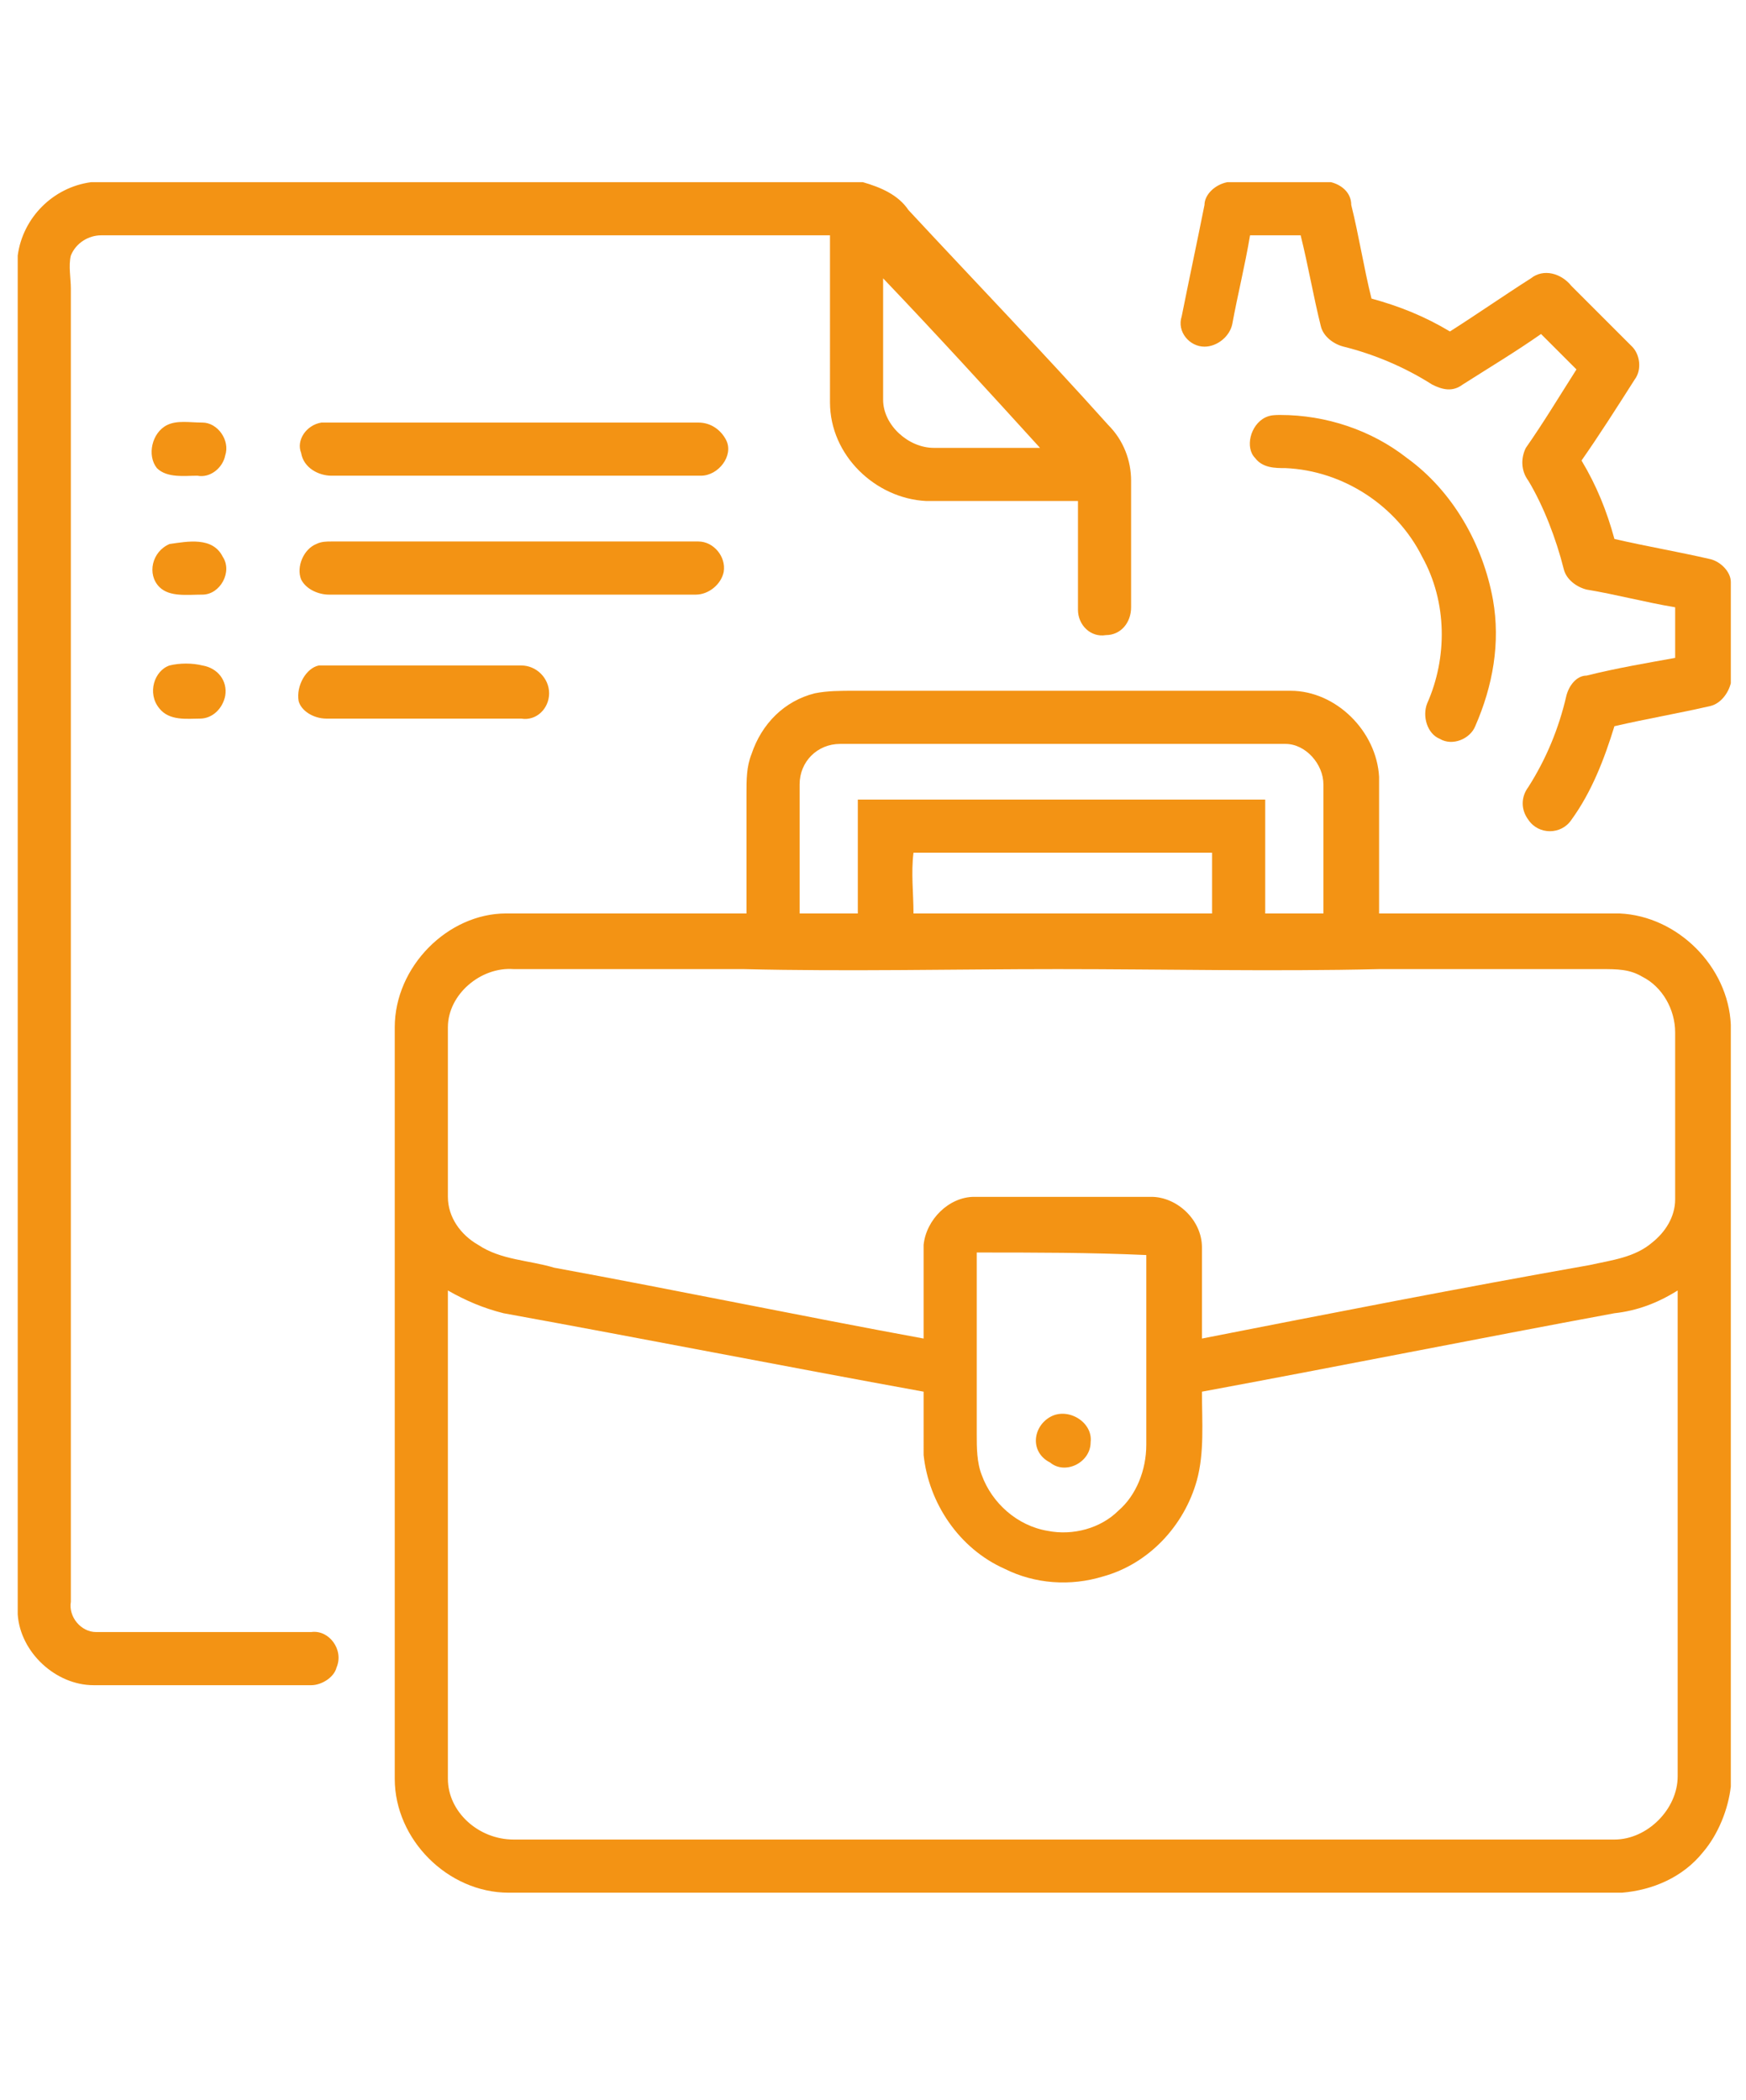
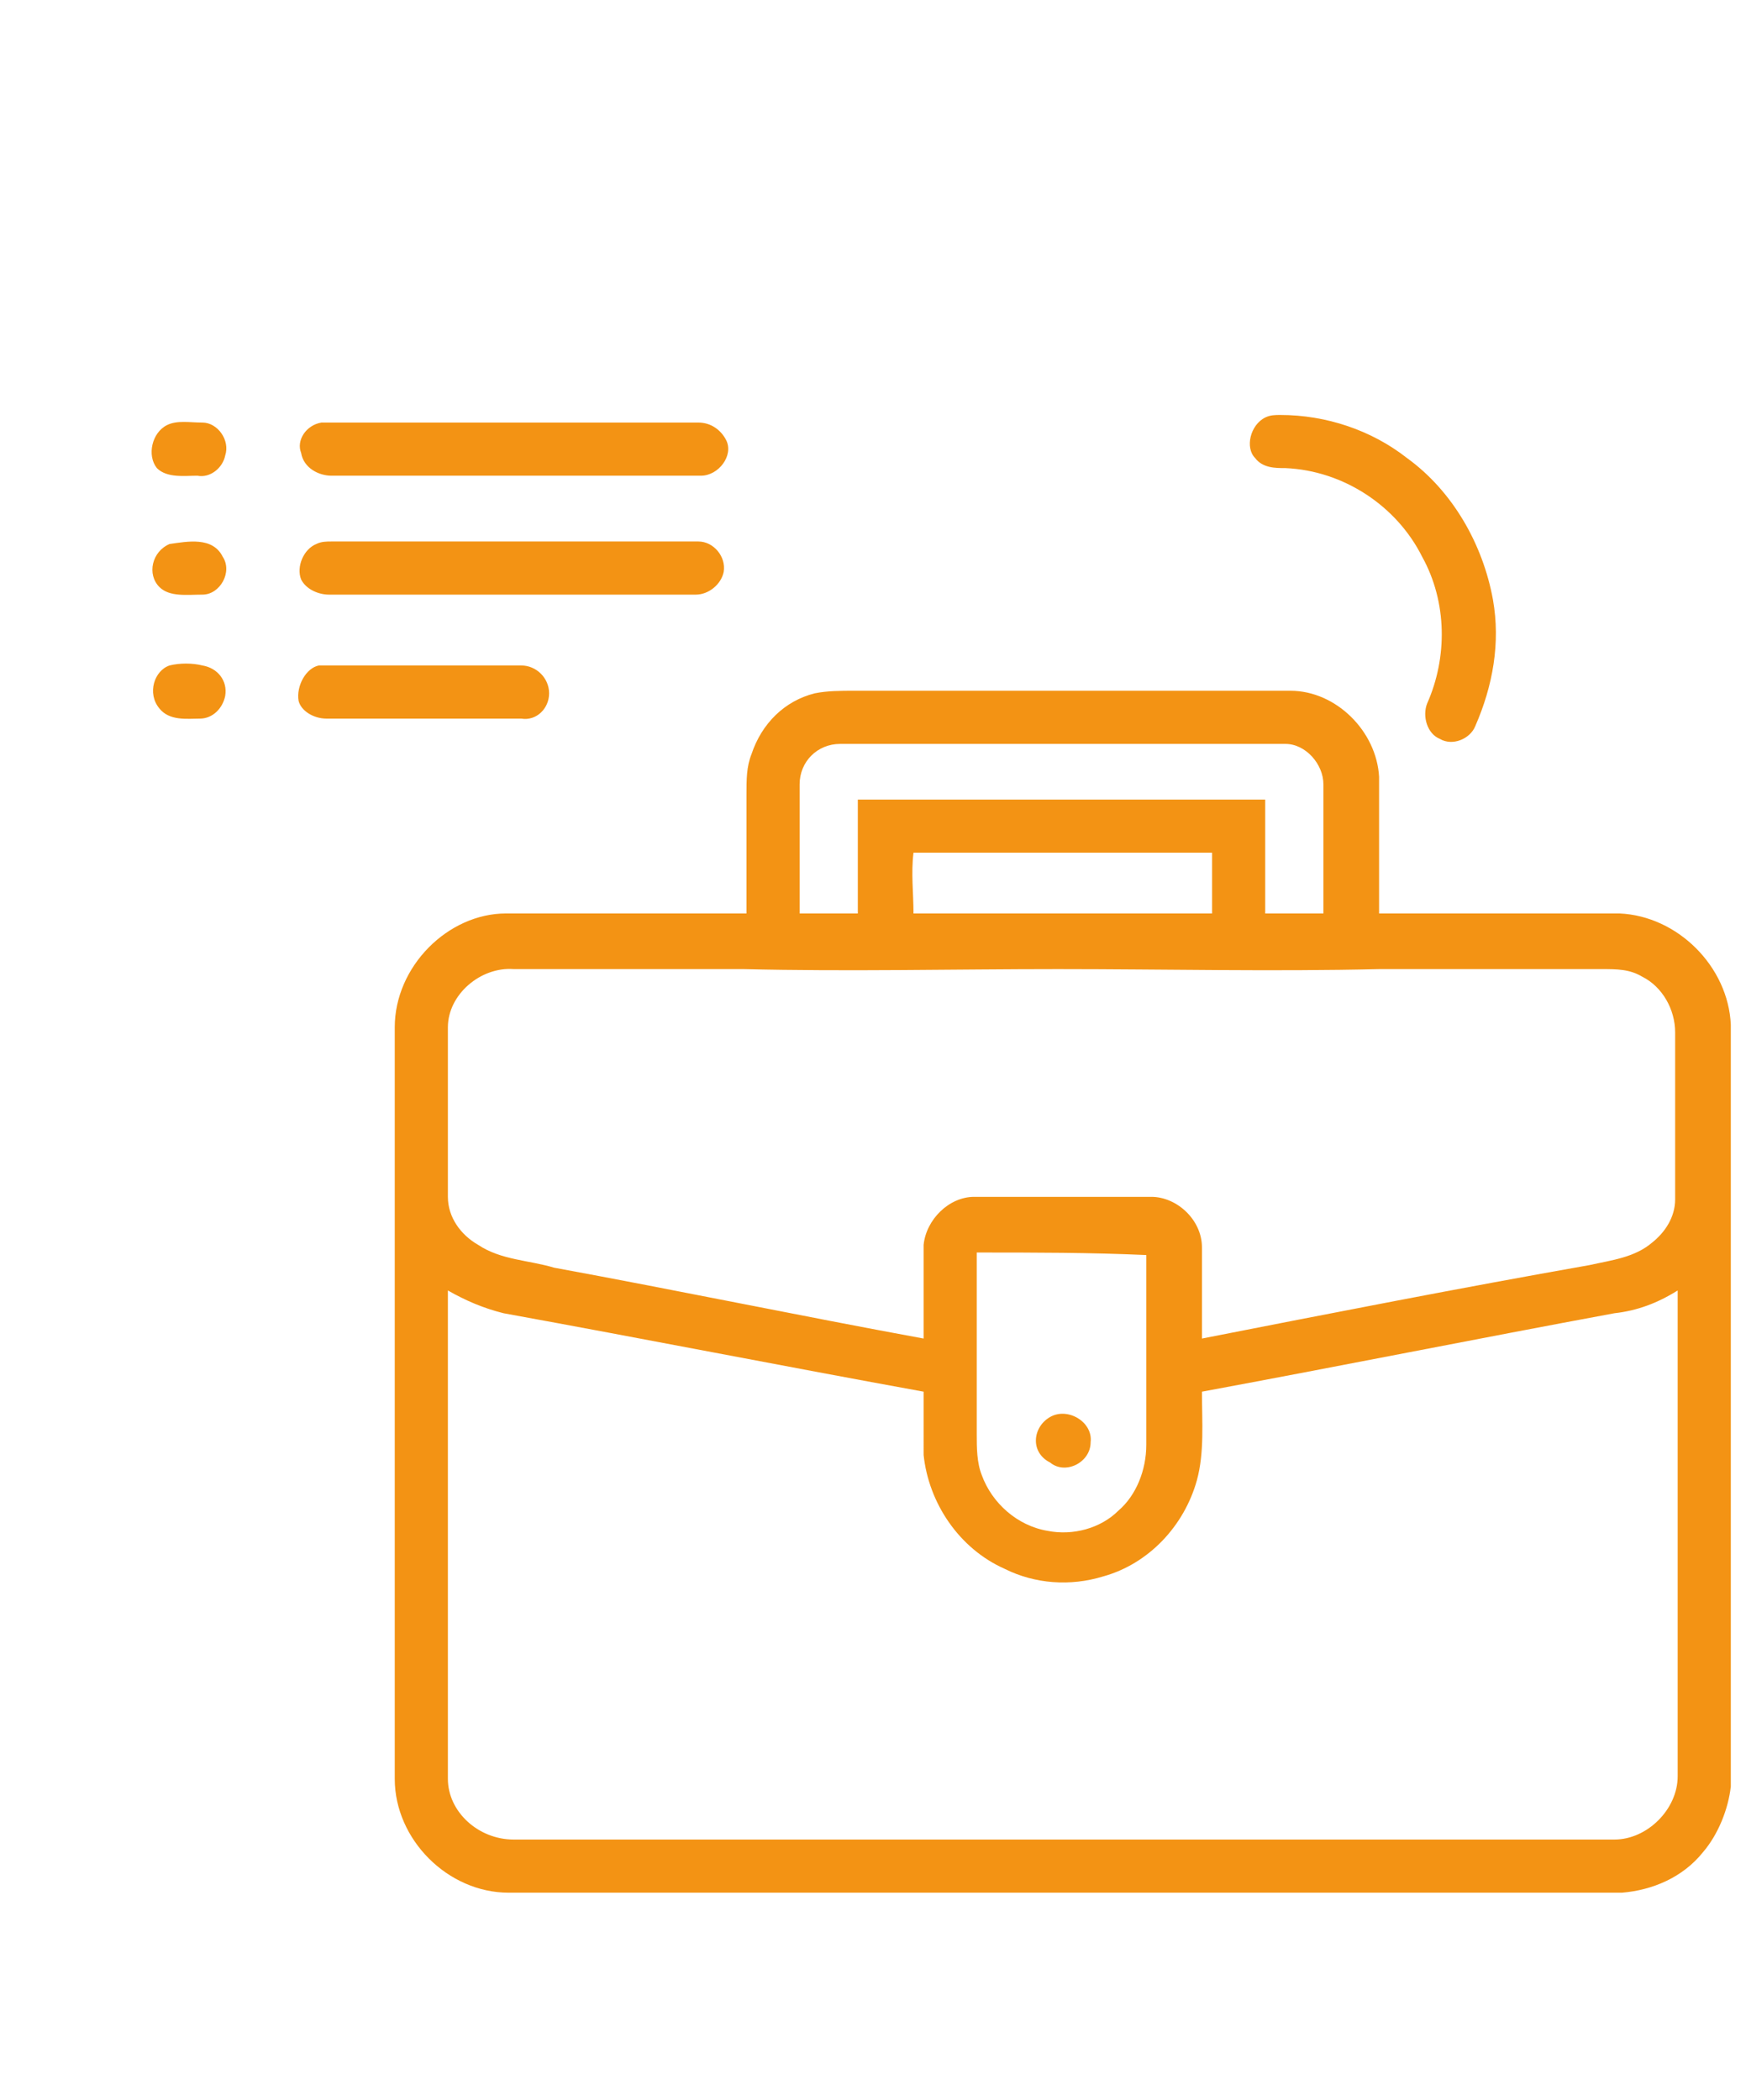
<svg xmlns="http://www.w3.org/2000/svg" version="1.1" id="Слой_1" x="0" y="0" viewBox="0 0 69 83" xml:space="preserve">
  <style>.st0{fill:#f39314}</style>
-   <path class="st0" d="M3.6 7.2h30.5c.7.2 1.4.5 1.8 1.1 2.6 2.8 5.3 5.6 7.9 8.5.6.6.9 1.4.9 2.2v5c0 .6-.4 1.1-1 1.1-.6.1-1.1-.4-1.1-1v-4.3h-6c-2-.1-3.8-1.8-3.8-3.9V9.3H4c-.5 0-1 .3-1.2.8-.1.4 0 .9 0 1.3v51.9c-.1.6.4 1.2 1 1.2h8.5c.7-.1 1.3.7 1 1.4-.1.4-.6.7-1 .7H3.7c-1.5 0-2.9-1.3-3-2.8V10.1c.2-1.5 1.4-2.7 2.9-2.9M34.9 11v4.8c0 1 1 1.9 2 1.9h4.2c-2-2.2-4.1-4.5-6.2-6.7m13.6-3.8h4.1c.4.1.8.4.8.9.3 1.2.5 2.5.8 3.7 1.1.3 2.1.7 3.1 1.3 1.1-.7 2.1-1.4 3.2-2.1.5-.4 1.2-.2 1.6.3l2.4 2.4c.3.3.4.9.1 1.3-.7 1.1-1.4 2.2-2.1 3.2.6 1 1 2 1.3 3.1 1.3.3 2.5.5 3.8.8.4.1.8.5.8.9v4c-.1.4-.4.8-.8.9-1.3.3-2.5.5-3.8.8-.4 1.3-.9 2.6-1.7 3.7-.4.6-1.3.6-1.7 0-.3-.4-.3-.9 0-1.3.7-1.1 1.2-2.3 1.5-3.6.1-.4.4-.8.8-.8 1.2-.3 2.4-.5 3.5-.7v-2c-1.2-.2-2.3-.5-3.5-.7-.4-.1-.8-.4-.9-.8-.3-1.2-.8-2.5-1.4-3.5-.3-.4-.3-.9-.1-1.3.7-1 1.3-2 2-3.1l-1.4-1.4c-1 .7-2 1.3-3.1 2-.4.3-.8.2-1.2 0-1.1-.7-2.3-1.2-3.5-1.5-.4-.1-.8-.4-.9-.8-.3-1.2-.5-2.4-.8-3.6h-2c-.2 1.2-.5 2.4-.7 3.5-.1.5-.6.9-1.1.9-.6 0-1.1-.6-.9-1.2.3-1.5.6-2.9.9-4.4 0-.4.4-.8.9-.9" />
  <path class="st0" d="M50 16.5c.2-.1.4-.1.6-.1 1.8 0 3.6.6 5 1.7 1.8 1.3 3 3.4 3.4 5.6.3 1.7 0 3.4-.7 5-.2.5-.9.8-1.4.5-.5-.2-.7-.9-.5-1.4.8-1.8.8-4-.2-5.8-1-2-3.1-3.4-5.4-3.5-.4 0-.9 0-1.2-.4-.4-.4-.2-1.3.4-1.6m-37.3.2h14.9c.5 0 .9.3 1.1.7.3.6-.3 1.4-1 1.4H13.1c-.5 0-1.1-.3-1.2-.9-.2-.5.2-1.1.8-1.2m-6.1.1c.4-.2.9-.1 1.4-.1.6 0 1.1.7.9 1.3-.1.5-.6.9-1.1.8-.5 0-1.2.1-1.6-.3-.4-.5-.2-1.4.4-1.7m.1 4.7c.7-.1 1.7-.3 2.1.5.4.6-.1 1.5-.8 1.5-.6 0-1.3.1-1.7-.3-.5-.5-.3-1.4.4-1.7m5.8 0c.2-.1.4-.1.6-.1h14.5c.6 0 1.1.6 1 1.2-.1.5-.6.9-1.1.9H13c-.4 0-.9-.2-1.1-.6-.2-.5.1-1.2.6-1.4m-5.8 4.8c.4-.1.9-.1 1.3 0 .6.1 1 .6.9 1.2-.1.5-.5.9-1 .9s-1.2.1-1.6-.4c-.5-.6-.2-1.5.4-1.7m5.9 0h8c.6 0 1.1.5 1.1 1.1 0 .6-.5 1.1-1.1 1h-7.7c-.5 0-1-.3-1.1-.7-.1-.6.3-1.3.8-1.4m19.6 1.1c.5-.1 1-.1 1.6-.1H51c1.8 0 3.4 1.6 3.5 3.4v5.4H64c2.3.1 4.3 2.1 4.4 4.4v30.1c-.1.9-.5 1.9-1.1 2.6-.8 1-2 1.5-3.2 1.6h-44c-2.4 0-4.5-2.1-4.5-4.5V40.6c0-2.4 2.1-4.5 4.4-4.5h9.5v-4.7c0-.6 0-1.1.2-1.6.4-1.2 1.3-2.1 2.5-2.4m-.6 3.6v5.1h2.3v-4.5H50v4.5h2.3V31c0-.8-.7-1.6-1.5-1.6H33.2c-.9 0-1.6.7-1.6 1.6m4.5 5.1h11.8v-2.4H36.1c-.1.8 0 1.6 0 2.4m-18.4 4.5v6.7c0 .8.5 1.5 1.2 1.9.9.6 2 .6 3 .9 4.9.9 9.7 1.9 14.6 2.8v-3.7c.1-1 1-1.9 2-1.9h7c1 0 2 .9 2 2v3.6c5.1-1 10.2-2 15.3-2.9.9-.2 1.8-.3 2.5-.9.5-.4.9-1 .9-1.7v-6.6c0-.9-.5-1.8-1.3-2.2-.5-.3-1-.3-1.6-.3h-8.8c-4.2.1-8.5 0-12.7 0-4.1 0-8.3.1-12.4 0h-9.1c-1.3-.1-2.6 1-2.6 2.3m20.9 8.9v7.2c0 .5 0 1.1.2 1.6.4 1.1 1.4 2 2.6 2.2 1 .2 2.1-.1 2.8-.8.7-.6 1.1-1.6 1.1-2.6v-7.5c-2.2-.1-4.4-.1-6.7-.1M17.7 51v19.3c0 1.3 1.2 2.4 2.6 2.4h43.5c1.3 0 2.5-1.2 2.5-2.5V51c-.8.5-1.6.8-2.5.9-5.4 1-10.9 2.1-16.3 3.1 0 1.2.1 2.4-.2 3.5-.5 1.8-1.9 3.3-3.7 3.8-1.3.4-2.7.3-3.9-.3-1.8-.8-3-2.6-3.2-4.5V55c-5.5-1-11.1-2.1-16.6-3.1-.8-.2-1.5-.5-2.2-.9" />
  <path class="st0" d="M41.5 56c.7-.4 1.7.2 1.6 1 0 .8-1 1.3-1.6.8-.8-.4-.7-1.4 0-1.8" />
</svg>